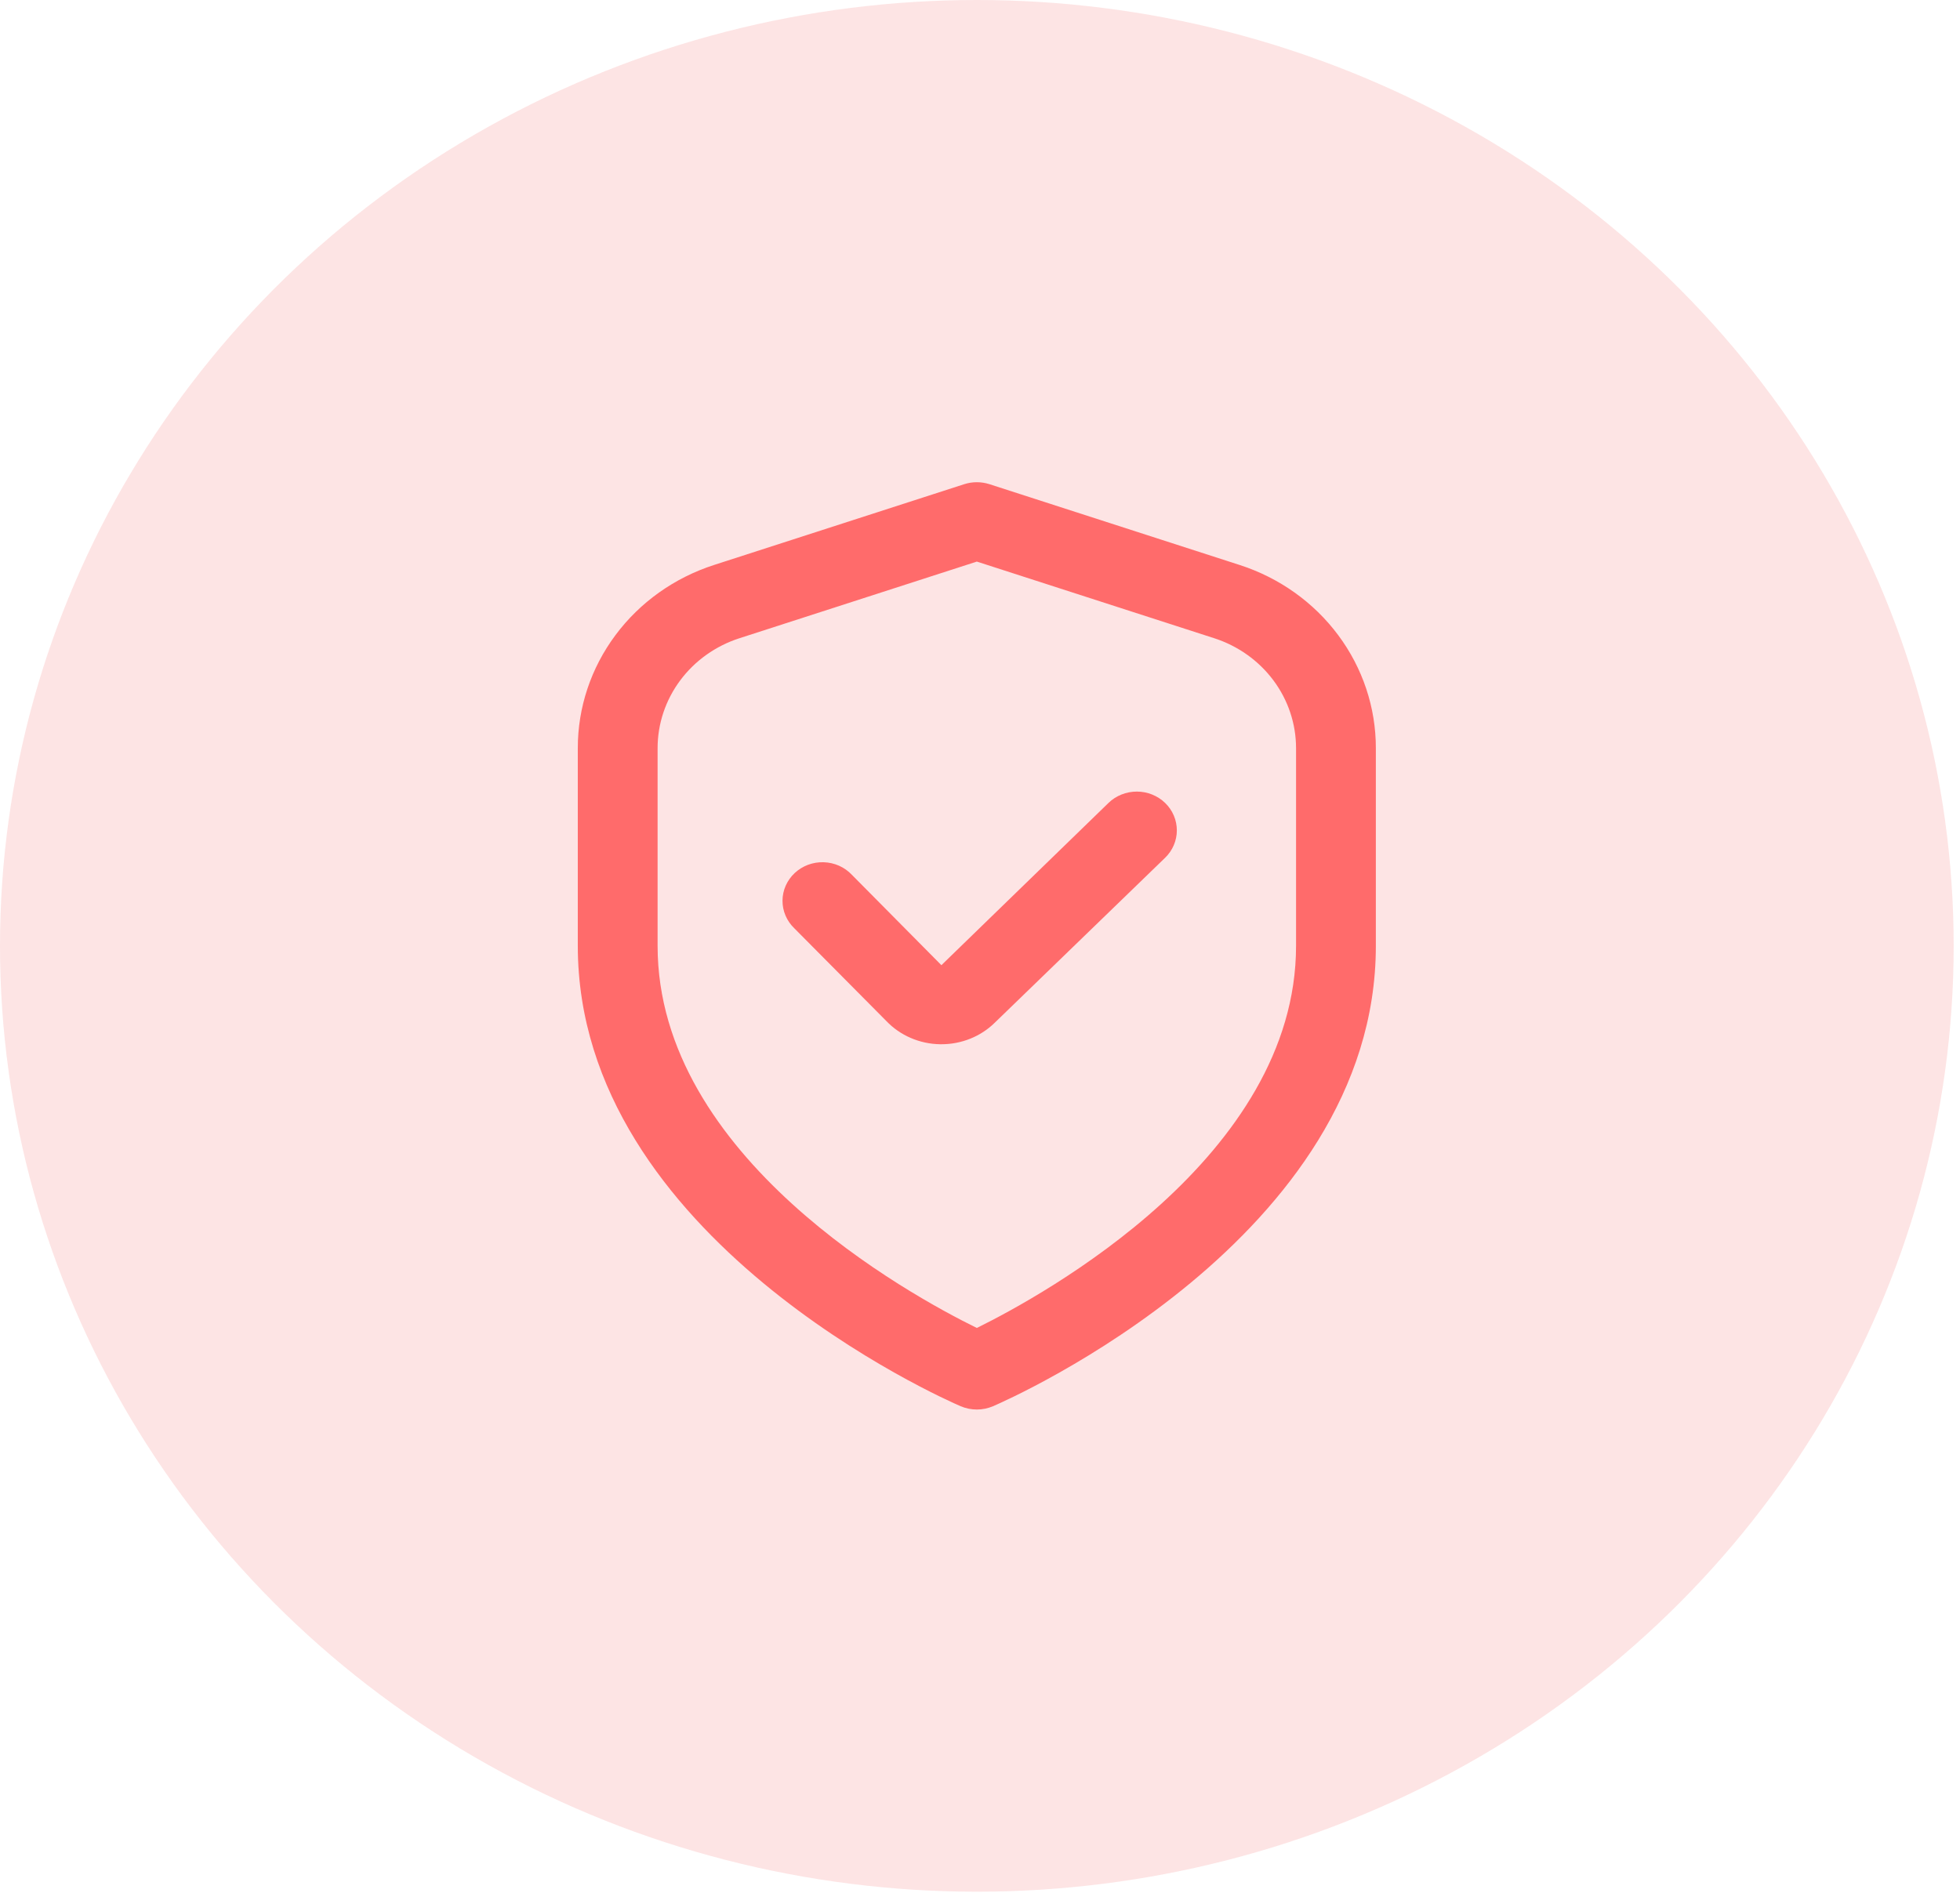
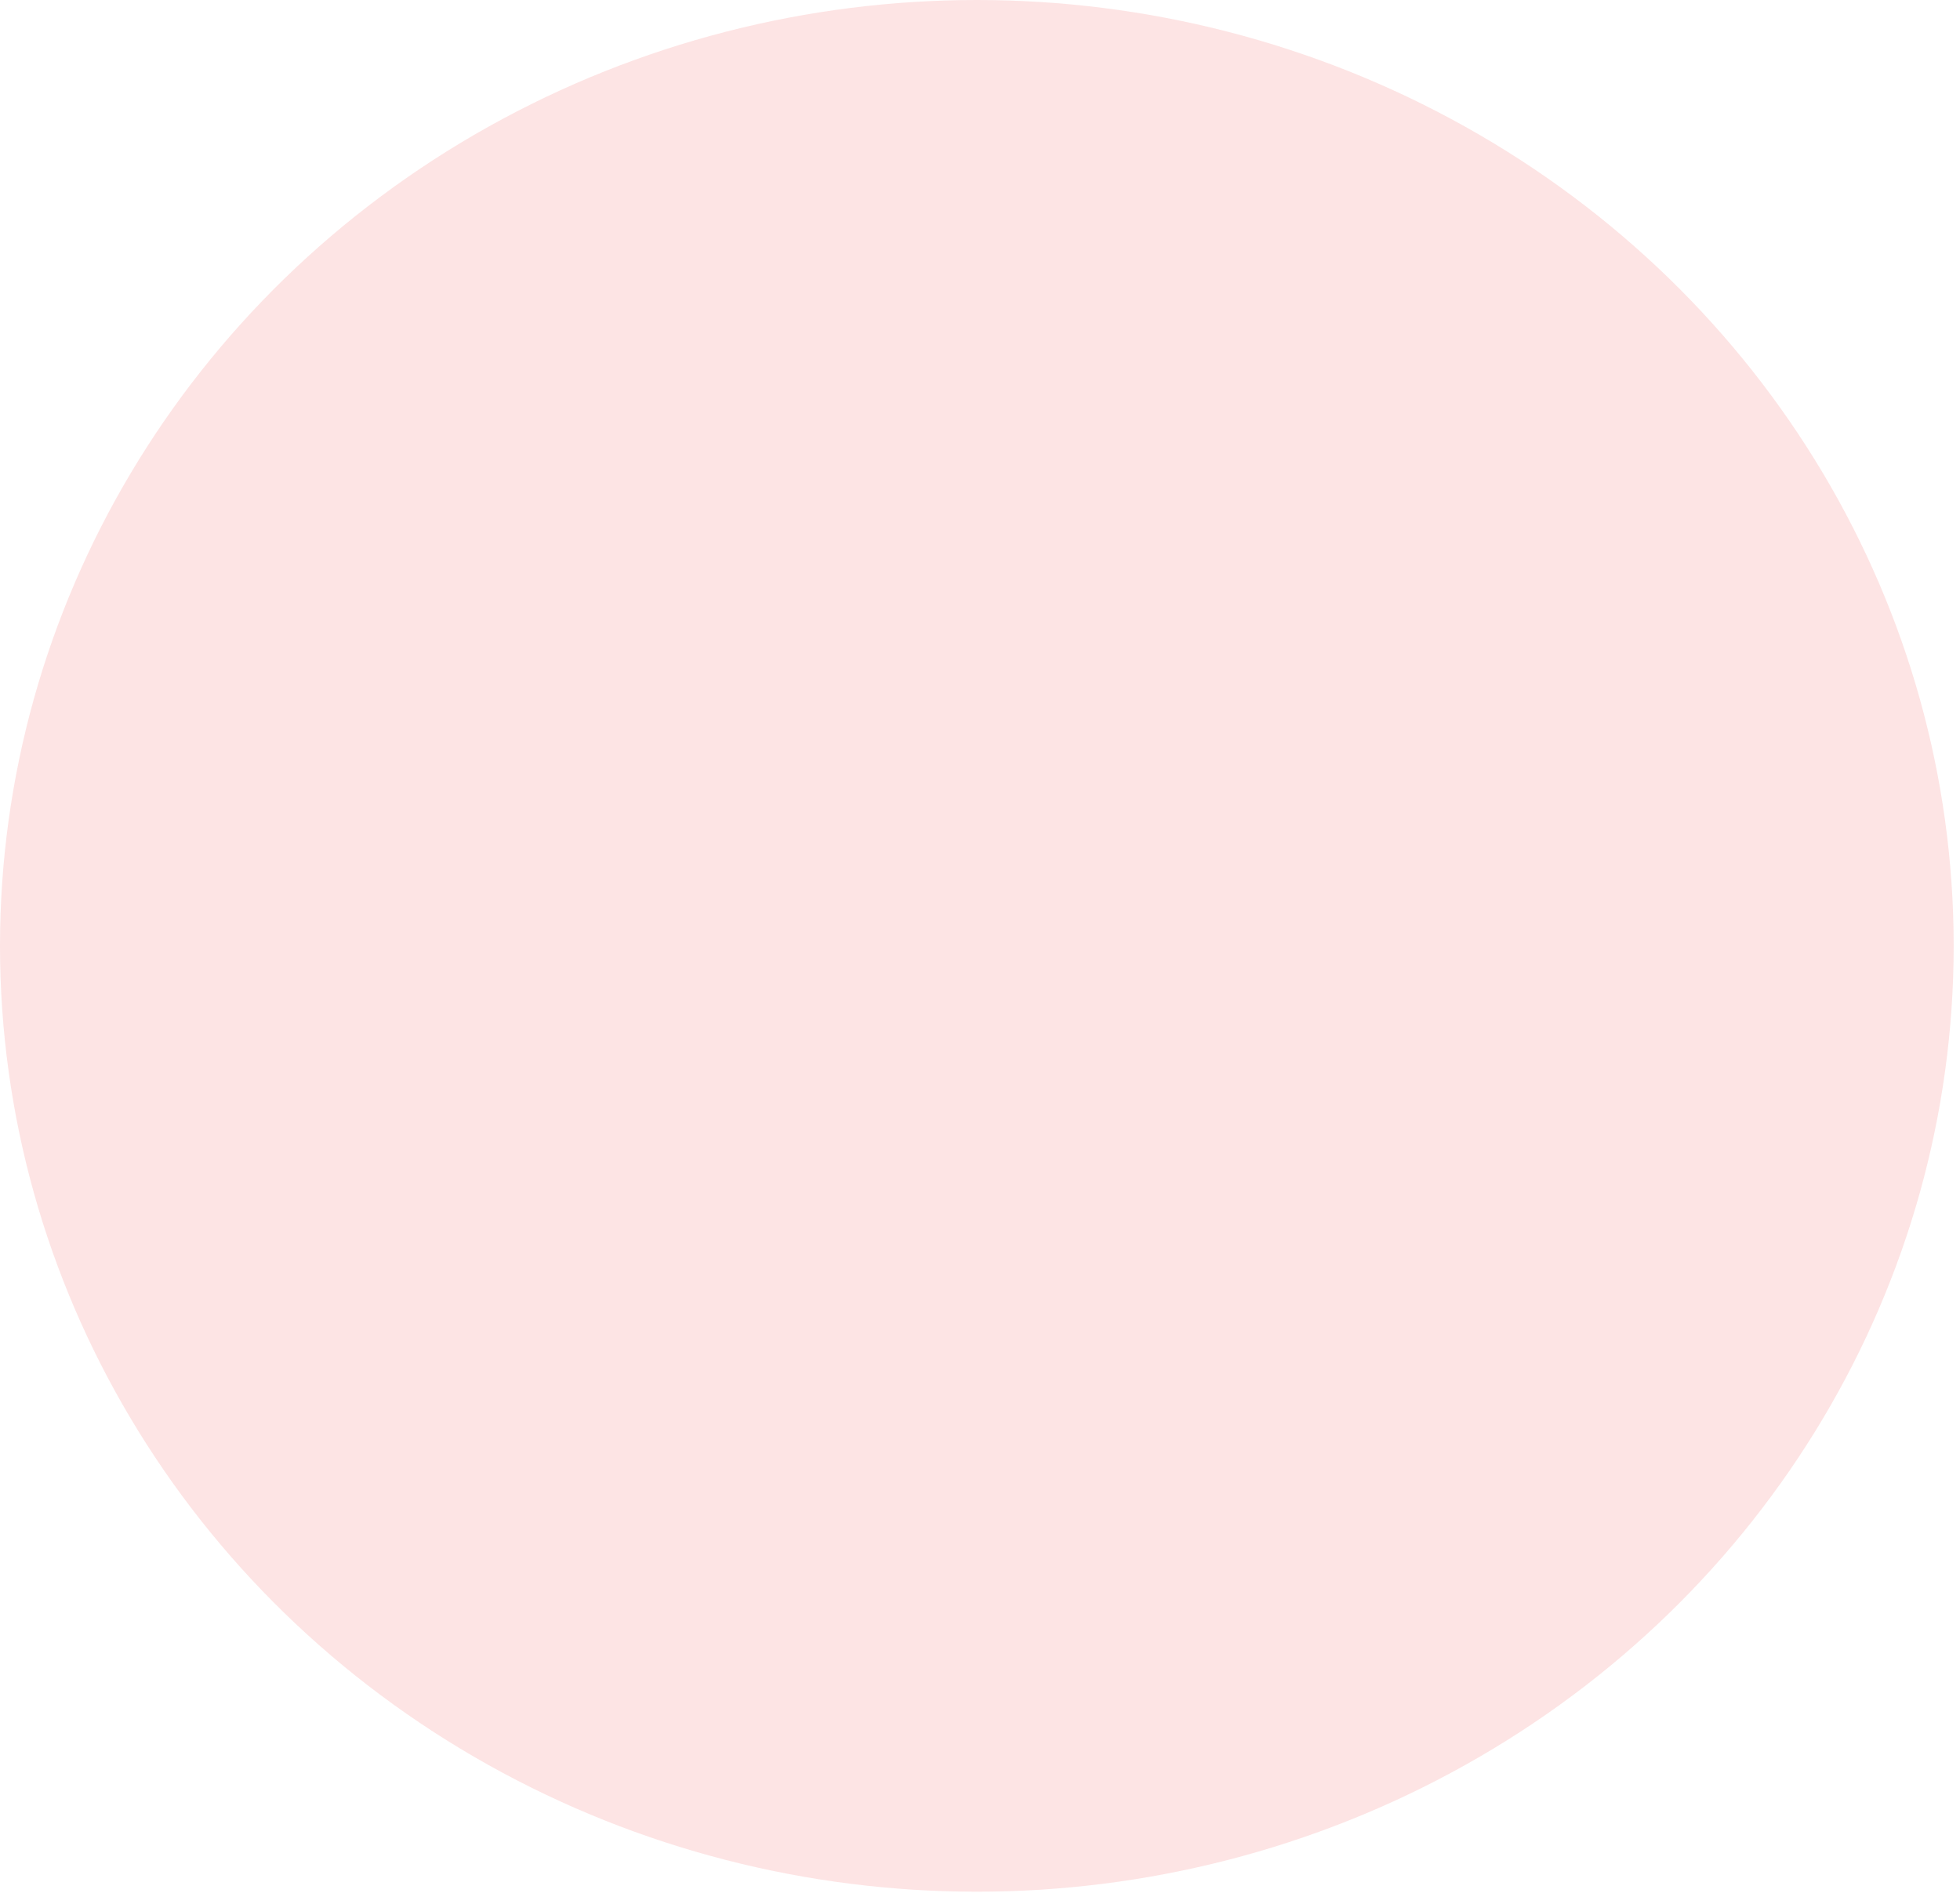
<svg xmlns="http://www.w3.org/2000/svg" width="88" height="85" viewBox="0 0 88 85" fill="none">
  <ellipse cx="43.858" cy="42.475" rx="43.858" ry="42.475" fill="#FDE4E4" />
  <g clip-path="url(#clip0_4209_172)">
-     <path d="M55.648 25.368L44.424 21.743C44.056 21.625 43.659 21.625 43.292 21.743L32.067 25.368C30.283 25.942 28.73 27.046 27.631 28.524C26.531 30.001 25.94 31.776 25.942 33.597V42.476C25.942 55.598 42.424 62.846 43.13 63.148C43.359 63.246 43.607 63.297 43.858 63.297C44.108 63.297 44.356 63.246 44.585 63.148C45.291 62.846 61.773 55.598 61.773 42.476V33.597C61.775 31.776 61.184 30.001 60.084 28.524C58.985 27.046 57.432 25.942 55.648 25.368V25.368ZM58.19 42.476C58.19 51.941 46.869 58.149 43.858 59.634C40.843 58.154 29.525 51.965 29.525 42.476V33.597C29.525 32.505 29.88 31.44 30.54 30.554C31.2 29.668 32.131 29.005 33.202 28.66L43.858 25.219L54.514 28.66C55.584 29.005 56.515 29.668 57.175 30.554C57.835 31.44 58.19 32.505 58.19 33.597V42.476Z" fill="#FF6B6B" />
+     <path d="M55.648 25.368L44.424 21.743C44.056 21.625 43.659 21.625 43.292 21.743L32.067 25.368C30.283 25.942 28.73 27.046 27.631 28.524C26.531 30.001 25.94 31.776 25.942 33.597V42.476C25.942 55.598 42.424 62.846 43.13 63.148C43.359 63.246 43.607 63.297 43.858 63.297C44.108 63.297 44.356 63.246 44.585 63.148C45.291 62.846 61.773 55.598 61.773 42.476C61.775 31.776 61.184 30.001 60.084 28.524C58.985 27.046 57.432 25.942 55.648 25.368V25.368ZM58.19 42.476C58.19 51.941 46.869 58.149 43.858 59.634C40.843 58.154 29.525 51.965 29.525 42.476V33.597C29.525 32.505 29.88 31.44 30.54 30.554C31.2 29.668 32.131 29.005 33.202 28.66L43.858 25.219L54.514 28.66C55.584 29.005 56.515 29.668 57.175 30.554C57.835 31.44 58.19 32.505 58.19 33.597V42.476Z" fill="#FF6B6B" />
    <path d="M49.77 36.056L42.267 43.343L38.246 39.283C38.085 39.112 37.89 38.974 37.673 38.877C37.456 38.781 37.221 38.727 36.981 38.72C36.743 38.712 36.505 38.751 36.281 38.834C36.058 38.917 35.855 39.043 35.682 39.203C35.51 39.364 35.373 39.556 35.278 39.769C35.184 39.981 35.134 40.21 35.133 40.442C35.131 40.673 35.177 40.903 35.269 41.117C35.36 41.331 35.495 41.525 35.665 41.688L39.796 45.852C40.104 46.174 40.476 46.433 40.891 46.611C41.305 46.79 41.752 46.886 42.206 46.893H42.265C42.709 46.894 43.149 46.81 43.56 46.645C43.971 46.481 44.343 46.239 44.656 45.933L52.31 38.521C52.477 38.36 52.61 38.168 52.7 37.956C52.791 37.745 52.838 37.519 52.838 37.29C52.838 37.062 52.792 36.835 52.702 36.624C52.612 36.412 52.48 36.22 52.313 36.058C52.146 35.896 51.948 35.768 51.73 35.68C51.512 35.592 51.278 35.547 51.042 35.547C50.806 35.547 50.572 35.591 50.353 35.679C50.135 35.766 49.937 35.894 49.77 36.056V36.056Z" fill="#FF6B6B" />
  </g>
  <defs>
    <clipPath id="clip0_4209_172">
-       <rect width="42.998" height="41.642" fill="white" transform="translate(22.359 21.654)" />
-     </clipPath>
+       </clipPath>
  </defs>
</svg>